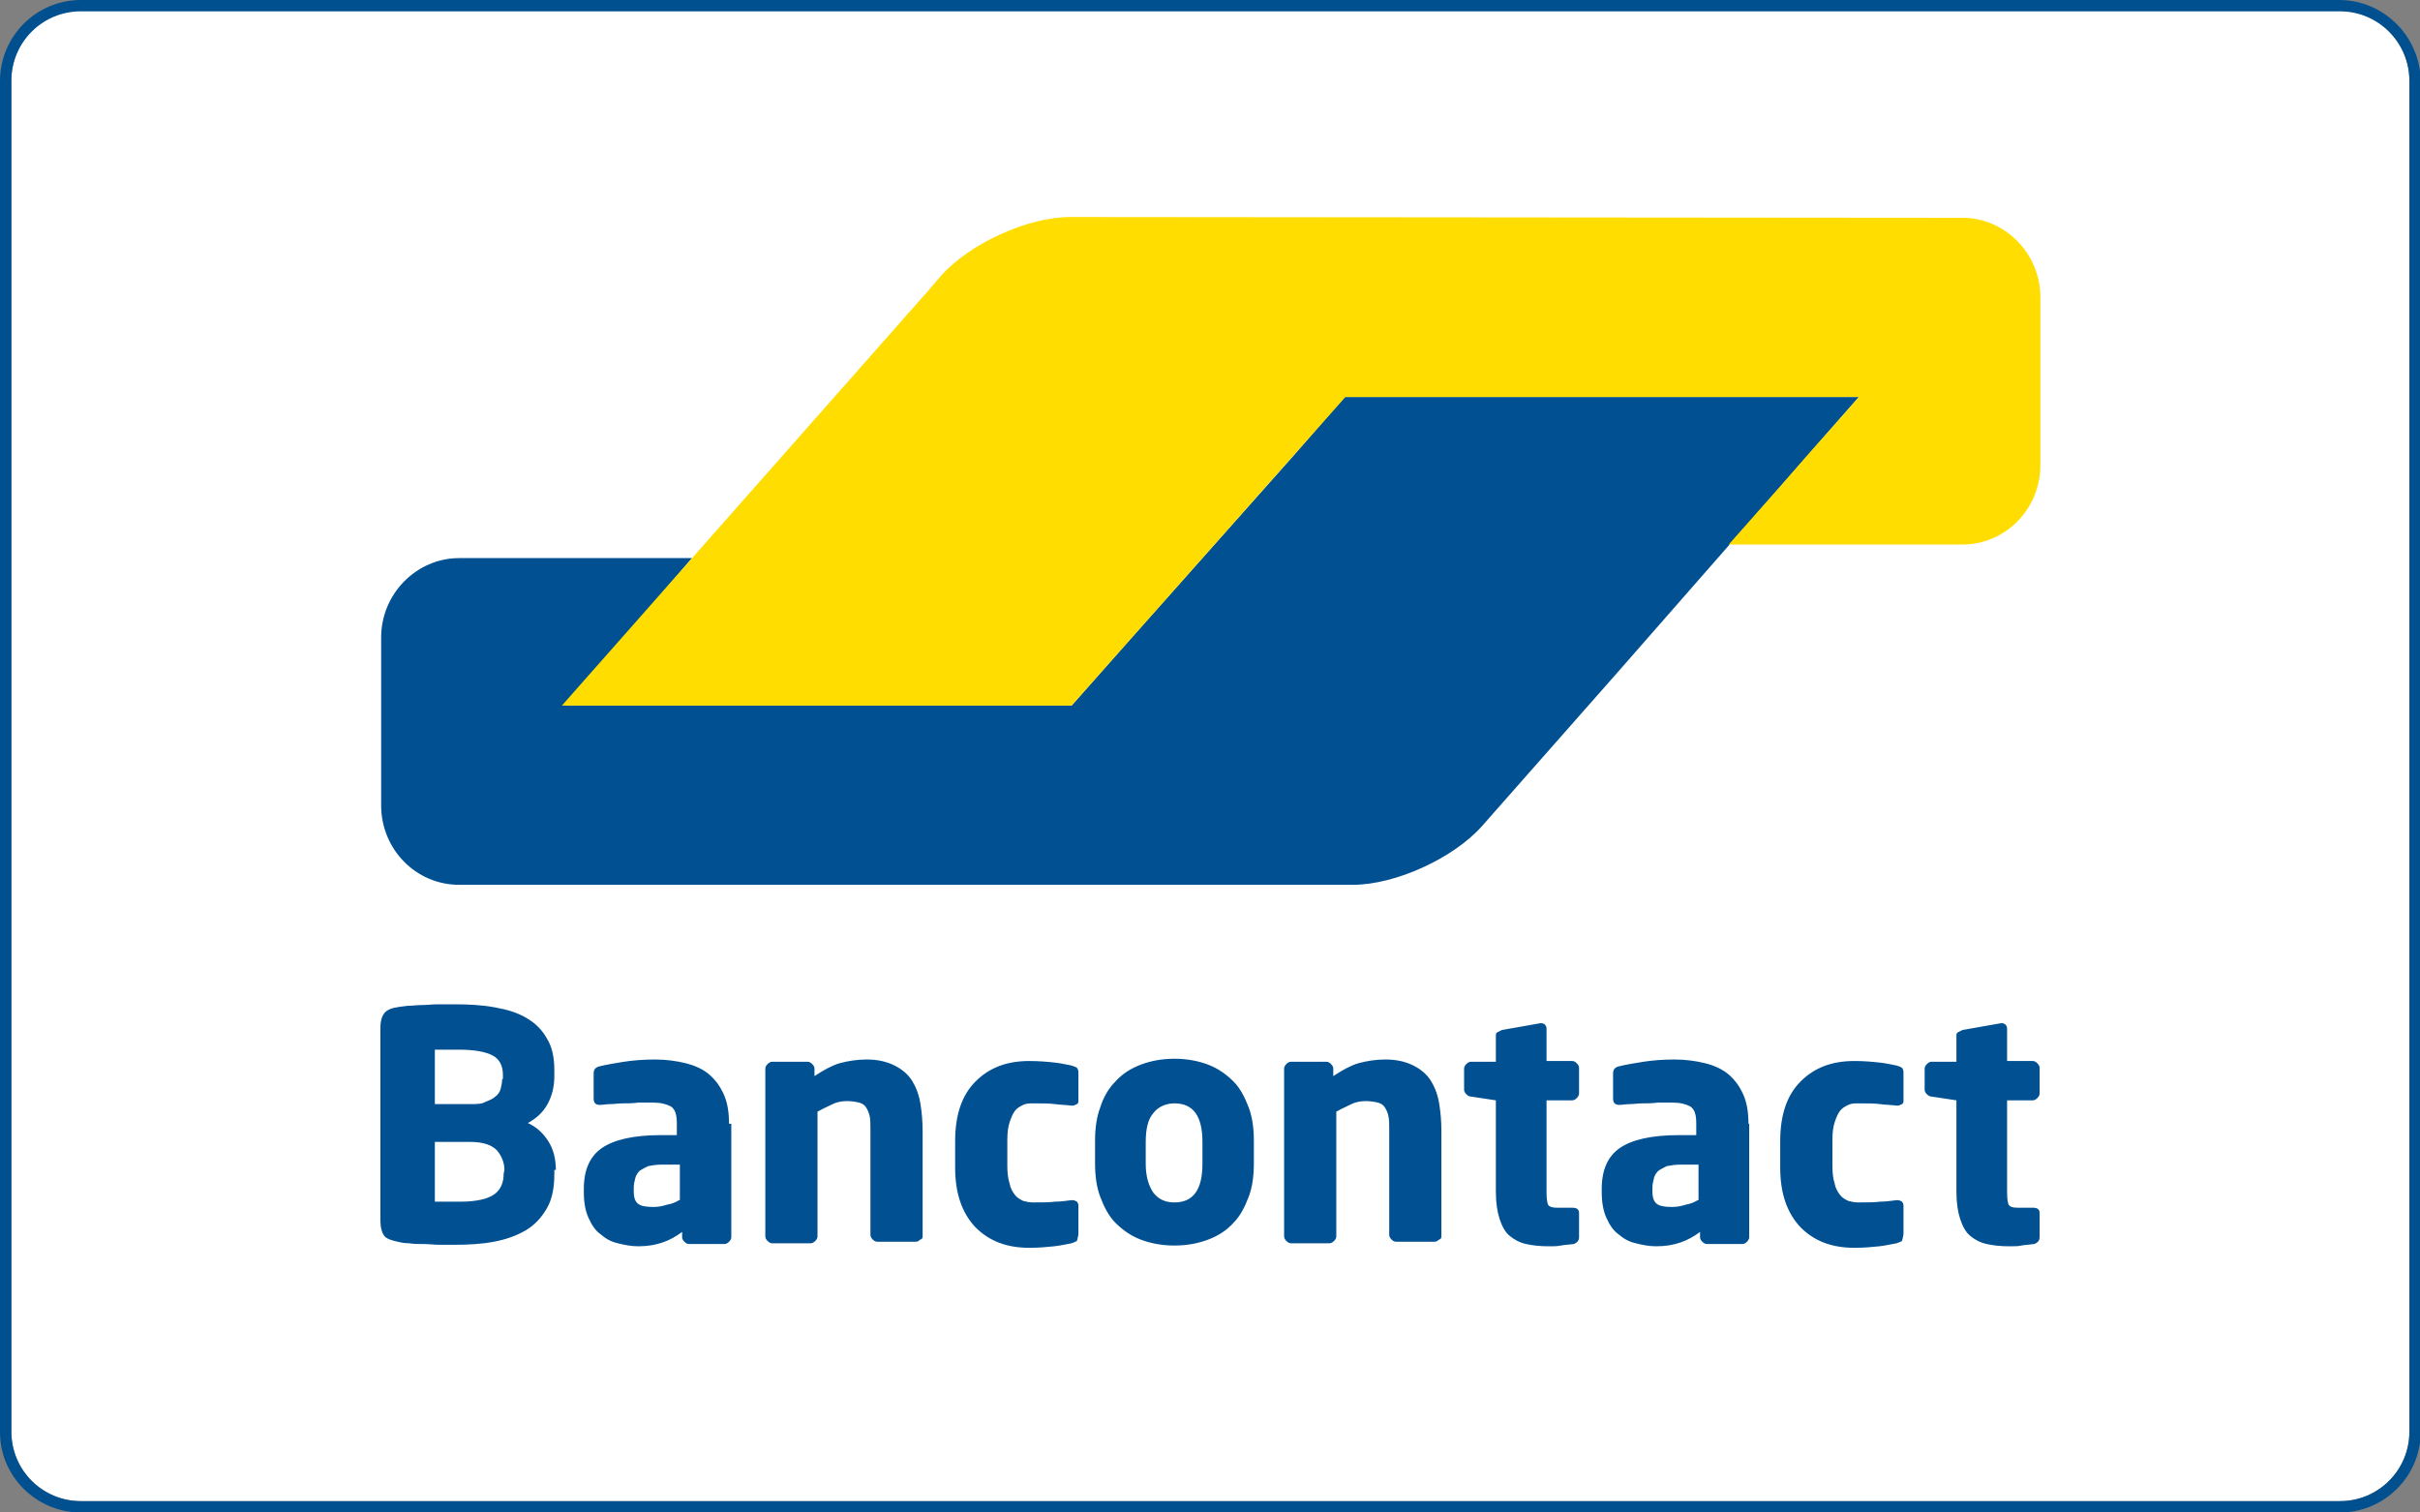
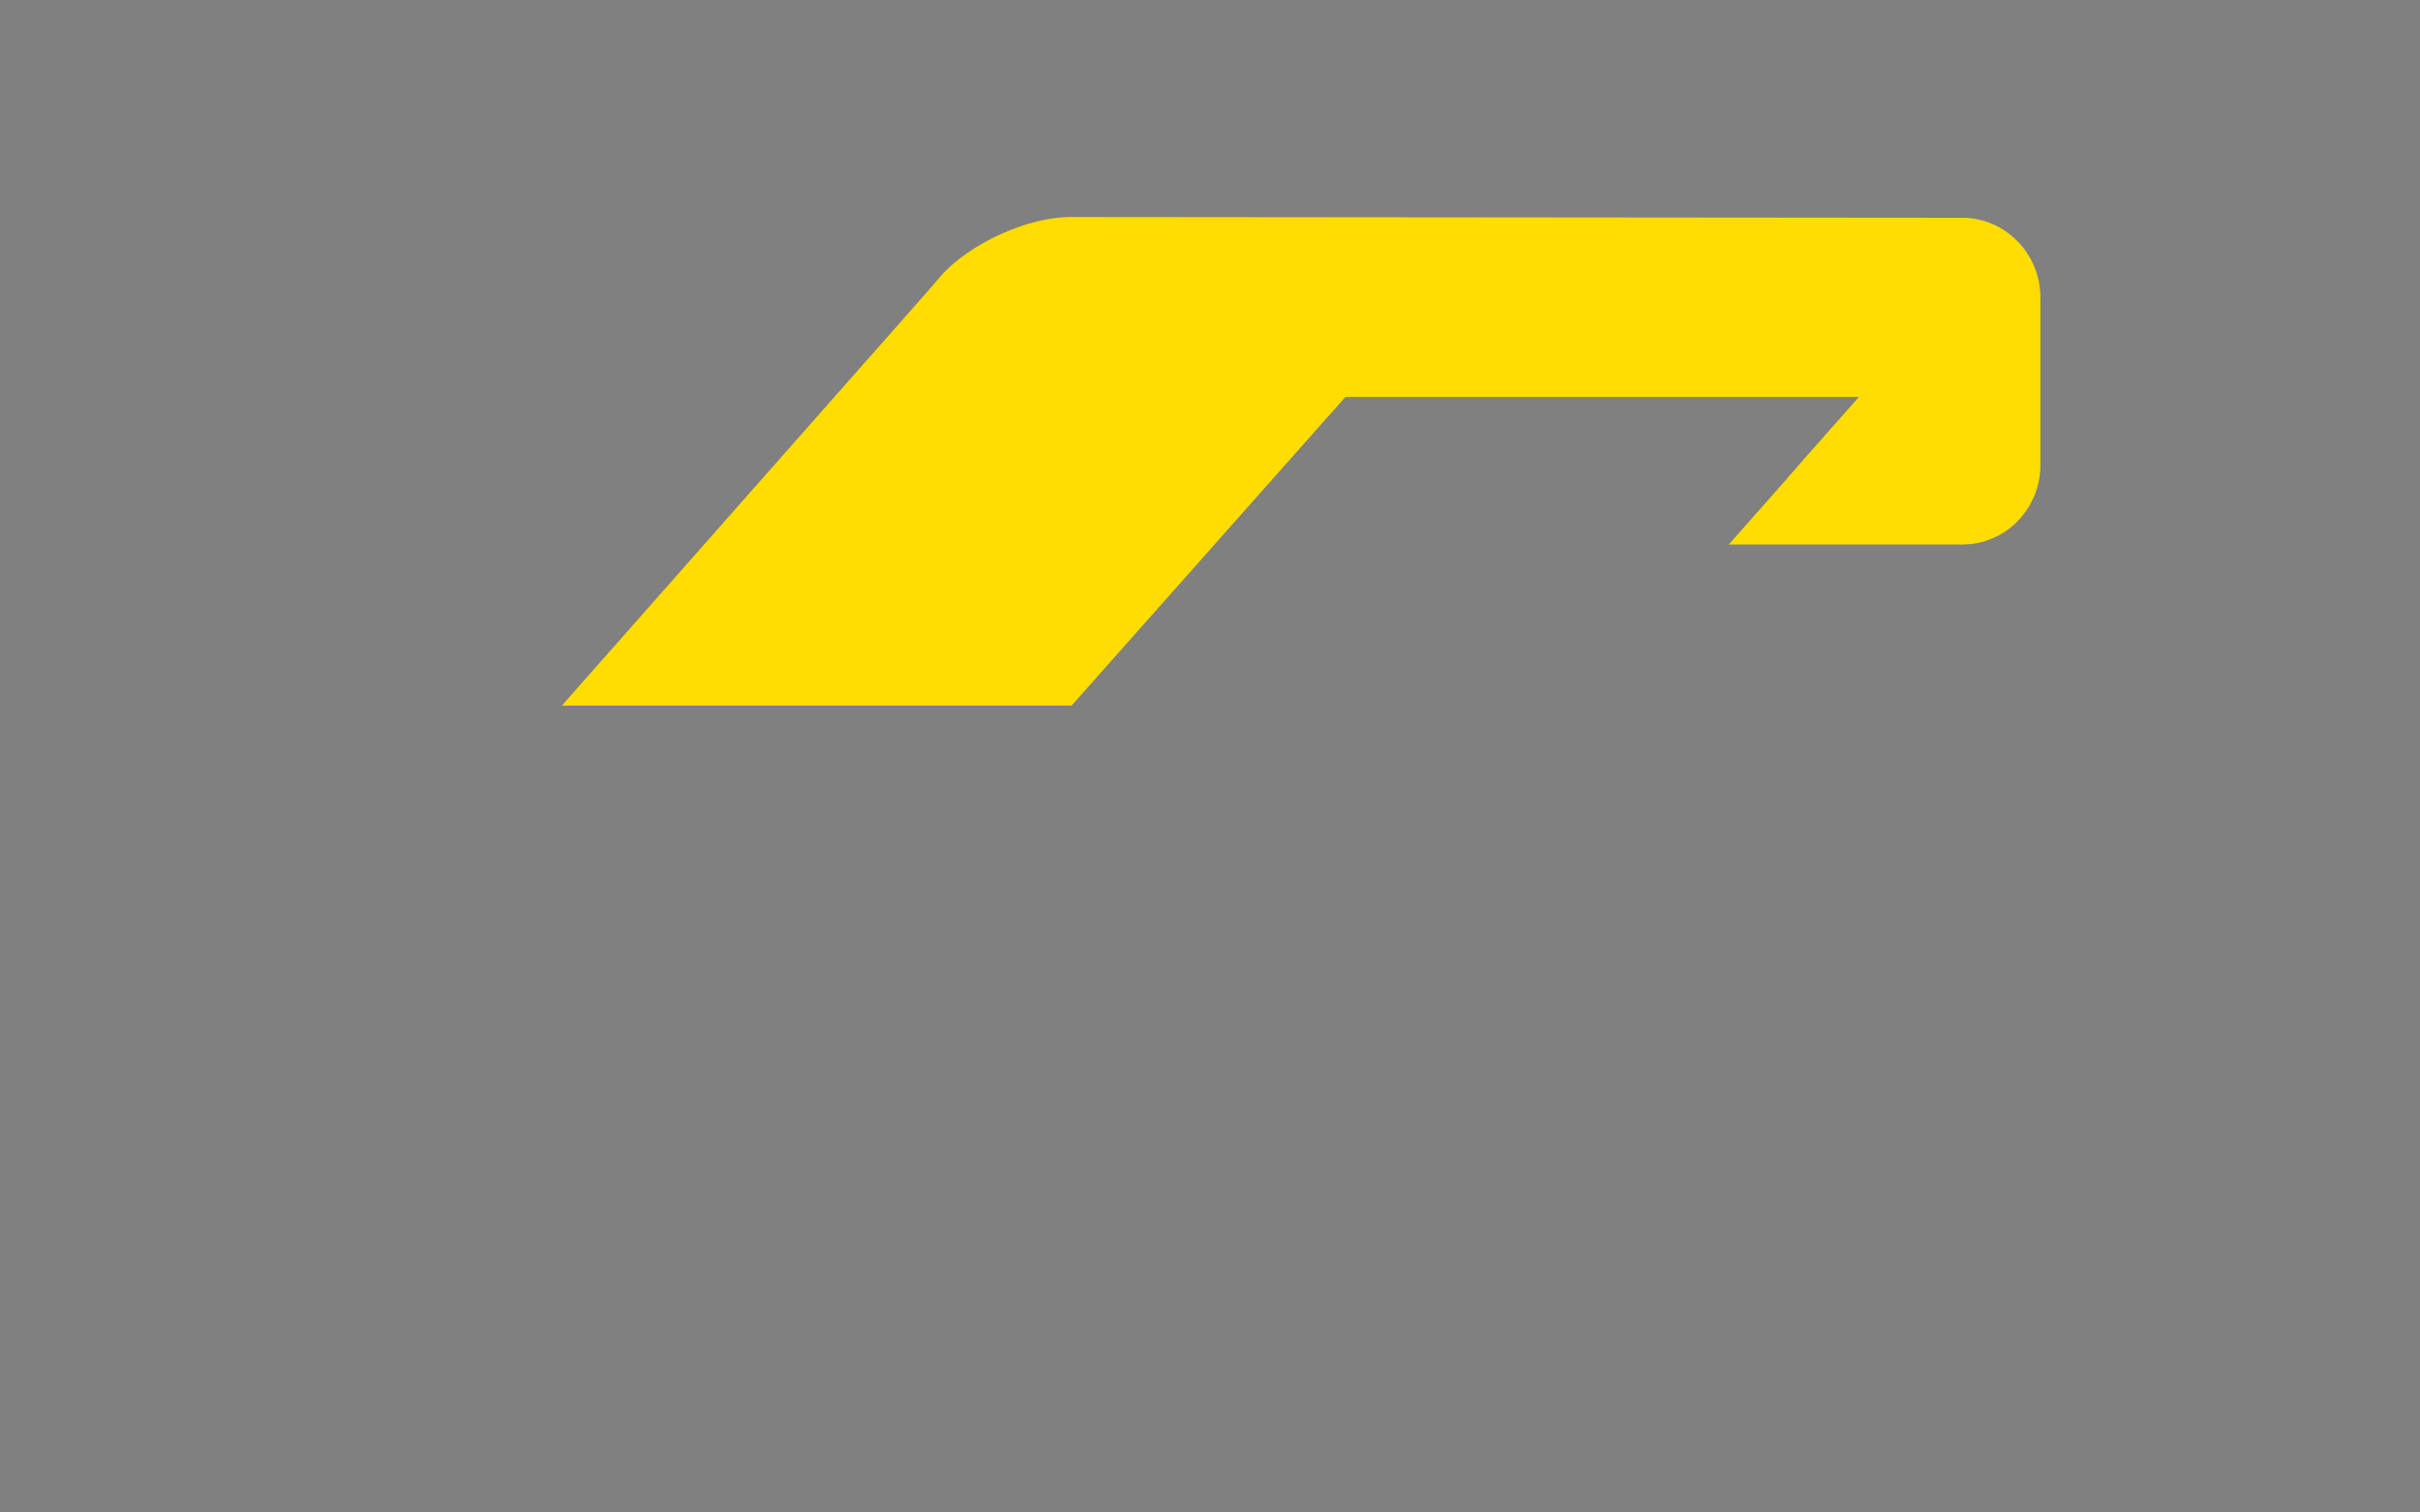
<svg xmlns="http://www.w3.org/2000/svg" version="1.1" id="Calque_1" x="0px" y="0px" viewBox="0 0 32 20" style="enable-background:new 0 0 32 20;" xml:space="preserve">
  <rect x="0" y="0" width="32" height="20" fill="#808080" stroke="none" />
  <style type="text/css">
	.st0{fill:#FFFFFF;}
	.st1{fill:#005090;}
	.st2{fill:#005092;}
	.st3{fill:#FFDD00;}
</style>
  <g>
-     <path class="st0" d="M30.93,0.14H1.07c-0.51,0-0.92,0.41-0.92,0.92v17.87c0,0.51,0.41,0.92,0.92,0.92h29.87   c0.51,0,0.92-0.41,0.92-0.92V1.07C31.86,0.56,31.44,0.14,30.93,0.14z" />
-     <path class="st1" d="M30.93,0H1.07C0.48,0,0,0.48,0,1.07v17.87C0,19.52,0.48,20,1.07,20h29.87c0.59,0,1.07-0.48,1.07-1.07V1.07   C32,0.48,31.52,0,30.93,0z M31.86,18.93c0,0.51-0.41,0.92-0.92,0.92H1.07c-0.51,0-0.92-0.41-0.92-0.92V1.07   c0-0.51,0.41-0.92,0.92-0.92h29.87c0.51,0,0.92,0.41,0.92,0.92V18.93z" />
-   </g>
+     </g>
  <g>
-     <path class="st2" d="M24.58,5.25h-1.03h-4.74h-1.03L17.1,6.03l-2.24,2.52l0,0l-0.69,0.78h-1.03H8.5H7.47l0.68-0.79l0.32-0.37   l0.68-0.79H8.13H6.81H6.07c-0.56,0-1.03,0.47-1.03,1.05l0,0v2.03v0.19c0,0.58,0.46,1.05,1.03,1.05h0.29h10.76h0.77   c0.56,0,1.33-0.35,1.71-0.78l1.79-2.03L24.58,5.25z" />
    <path class="st3" d="M25.95,2.88c0.56,0,1.03,0.47,1.03,1.05v2.22c0,0.58-0.46,1.05-1.03,1.05h-0.56h-1.5h-1.03l0.69-0.78l0,0   l0.34-0.39l0.69-0.78h-6.79l-3.62,4.08H7.43l4.83-5.47l0.18-0.21c0.38-0.43,1.15-0.78,1.71-0.78h0.24L25.95,2.88L25.95,2.88z" />
  </g>
-   <path class="st2" d="M26.97,16.36v-0.32c0-0.05-0.03-0.07-0.09-0.07h-0.2c-0.06,0-0.1-0.01-0.12-0.04  c-0.01-0.02-0.02-0.08-0.02-0.16v-1.22h0.34c0.02,0,0.04-0.01,0.06-0.03c0.02-0.02,0.03-0.04,0.03-0.06v-0.34  c0-0.02-0.01-0.04-0.03-0.06s-0.04-0.03-0.06-0.03h-0.34V13.6c0-0.02-0.01-0.04-0.02-0.05s-0.03-0.02-0.05-0.02h-0.01l-0.51,0.09  c-0.02,0.01-0.04,0.02-0.06,0.03c-0.02,0.01-0.02,0.03-0.02,0.05v0.34h-0.33c-0.02,0-0.04,0.01-0.06,0.03  c-0.02,0.02-0.03,0.04-0.03,0.06v0.28c0,0.02,0.01,0.04,0.03,0.06s0.04,0.03,0.06,0.03l0.33,0.05v1.21c0,0.15,0.02,0.27,0.05,0.36  c0.03,0.09,0.07,0.17,0.13,0.22s0.13,0.09,0.22,0.11s0.19,0.03,0.3,0.03c0.06,0,0.12,0,0.16-0.01c0.05-0.01,0.1-0.01,0.17-0.02  C26.95,16.43,26.97,16.4,26.97,16.36 M25.17,16.31v-0.37c0-0.02-0.01-0.04-0.02-0.05c-0.02-0.01-0.03-0.02-0.06-0.02h-0.01  c-0.08,0.01-0.15,0.02-0.22,0.02c-0.07,0.01-0.17,0.01-0.29,0.01c-0.05,0-0.09-0.01-0.13-0.02c-0.04-0.02-0.08-0.04-0.11-0.08  s-0.06-0.09-0.07-0.15c-0.02-0.06-0.03-0.14-0.03-0.23v-0.35c0-0.09,0.01-0.17,0.03-0.23c0.02-0.06,0.04-0.11,0.07-0.15  c0.03-0.04,0.07-0.06,0.11-0.08c0.04-0.02,0.09-0.02,0.13-0.02c0.12,0,0.22,0,0.29,0.01c0.07,0.01,0.15,0.01,0.22,0.02h0.01  c0.02,0,0.04-0.01,0.06-0.02c0.02-0.01,0.02-0.03,0.02-0.05v-0.37c0-0.03-0.01-0.05-0.02-0.06s-0.04-0.02-0.07-0.03  c-0.06-0.01-0.13-0.03-0.23-0.04c-0.09-0.01-0.2-0.02-0.33-0.02c-0.3,0-0.53,0.09-0.71,0.27c-0.18,0.18-0.27,0.44-0.27,0.79v0.35  c0,0.34,0.09,0.6,0.27,0.79c0.18,0.18,0.41,0.27,0.71,0.27c0.13,0,0.23-0.01,0.33-0.02c0.09-0.01,0.17-0.03,0.23-0.04  c0.03-0.01,0.05-0.02,0.07-0.03C25.16,16.37,25.17,16.34,25.17,16.31 M22.45,15.87c-0.05,0.03-0.1,0.05-0.16,0.06  c-0.06,0.02-0.12,0.03-0.18,0.03c-0.09,0-0.16-0.01-0.2-0.04s-0.06-0.08-0.06-0.17v-0.04c0-0.05,0.01-0.09,0.02-0.13  s0.03-0.07,0.06-0.1c0.03-0.02,0.07-0.04,0.11-0.06c0.05-0.01,0.11-0.02,0.18-0.02h0.24v0.47H22.45z M23.12,14.86  c0-0.15-0.02-0.28-0.07-0.39c-0.05-0.11-0.11-0.19-0.19-0.26c-0.08-0.07-0.19-0.12-0.31-0.15c-0.12-0.03-0.26-0.05-0.41-0.05  c-0.14,0-0.28,0.01-0.41,0.03c-0.13,0.02-0.24,0.04-0.32,0.06c-0.05,0.01-0.08,0.04-0.08,0.09v0.34c0,0.03,0.01,0.05,0.02,0.06  s0.03,0.02,0.05,0.02h0.02c0.03,0,0.08-0.01,0.13-0.01s0.11-0.01,0.17-0.01s0.13,0,0.2-0.01c0.07,0,0.14,0,0.2,0  c0.1,0,0.17,0.02,0.23,0.05c0.06,0.04,0.08,0.11,0.08,0.23v0.15H22.2c-0.36,0-0.62,0.06-0.78,0.17s-0.24,0.29-0.24,0.54v0.04  c0,0.14,0.02,0.25,0.06,0.34c0.04,0.09,0.09,0.17,0.16,0.22c0.07,0.06,0.14,0.1,0.23,0.12c0.08,0.02,0.17,0.04,0.27,0.04  c0.13,0,0.23-0.02,0.32-0.05c0.09-0.03,0.18-0.08,0.26-0.14v0.07c0,0.02,0.01,0.04,0.03,0.06c0.02,0.02,0.04,0.03,0.06,0.03h0.47  c0.02,0,0.04-0.01,0.06-0.03c0.02-0.02,0.03-0.04,0.03-0.06v-1.5H23.12z M20.88,16.36v-0.32c0-0.05-0.03-0.07-0.09-0.07h-0.2  c-0.06,0-0.1-0.01-0.12-0.04c-0.01-0.02-0.02-0.08-0.02-0.16v-1.22h0.34c0.02,0,0.04-0.01,0.06-0.03c0.02-0.02,0.03-0.04,0.03-0.06  v-0.34c0-0.02-0.01-0.04-0.03-0.06s-0.04-0.03-0.06-0.03h-0.34V13.6c0-0.02-0.01-0.04-0.02-0.05s-0.03-0.02-0.05-0.02h-0.01  l-0.51,0.09c-0.02,0.01-0.04,0.02-0.06,0.03c-0.02,0.01-0.02,0.03-0.02,0.05v0.34h-0.33c-0.02,0-0.04,0.01-0.06,0.03  c-0.02,0.02-0.03,0.04-0.03,0.06v0.28c0,0.02,0.01,0.04,0.03,0.06s0.04,0.03,0.06,0.03l0.33,0.05v1.21c0,0.15,0.02,0.27,0.05,0.36  c0.03,0.09,0.07,0.17,0.13,0.22s0.13,0.09,0.22,0.11s0.19,0.03,0.3,0.03c0.06,0,0.12,0,0.16-0.01c0.05-0.01,0.1-0.01,0.17-0.02  C20.86,16.43,20.88,16.4,20.88,16.36 M19.06,16.35v-1.39c0-0.13-0.01-0.25-0.03-0.37s-0.06-0.22-0.11-0.3  c-0.05-0.08-0.13-0.15-0.23-0.2s-0.22-0.08-0.37-0.08c-0.13,0-0.25,0.02-0.36,0.05c-0.1,0.03-0.21,0.09-0.33,0.17v-0.1  c0-0.02-0.01-0.04-0.03-0.06s-0.04-0.03-0.06-0.03h-0.47c-0.02,0-0.04,0.01-0.06,0.03c-0.02,0.02-0.03,0.04-0.03,0.06v2.22  c0,0.02,0.01,0.04,0.03,0.06c0.02,0.02,0.04,0.03,0.06,0.03h0.51c0.02,0,0.04-0.01,0.06-0.03c0.02-0.02,0.03-0.04,0.03-0.06V14.7  c0.07-0.04,0.14-0.07,0.2-0.1c0.06-0.03,0.13-0.04,0.19-0.04c0.06,0,0.12,0.01,0.16,0.02c0.04,0.01,0.07,0.03,0.09,0.06  c0.02,0.03,0.04,0.07,0.05,0.12c0.01,0.05,0.01,0.11,0.01,0.18v1.39c0,0.02,0.01,0.04,0.03,0.06c0.02,0.02,0.04,0.03,0.06,0.03h0.51  c0.02,0,0.04-0.01,0.06-0.03C19.05,16.39,19.06,16.37,19.06,16.35 M15.9,15.39c0,0.34-0.12,0.51-0.37,0.51  c-0.12,0-0.21-0.04-0.28-0.13c-0.06-0.09-0.1-0.21-0.1-0.38V15.1c0-0.17,0.03-0.3,0.1-0.38c0.06-0.08,0.16-0.13,0.28-0.13  c0.25,0,0.37,0.17,0.37,0.51V15.39z M16.58,15.09c0-0.17-0.02-0.32-0.07-0.45s-0.11-0.25-0.2-0.34s-0.2-0.17-0.33-0.22  C15.85,14.03,15.7,14,15.53,14s-0.32,0.03-0.45,0.08s-0.24,0.12-0.33,0.22c-0.09,0.09-0.16,0.21-0.2,0.34  c-0.05,0.13-0.07,0.28-0.07,0.45v0.29c0,0.17,0.02,0.32,0.07,0.45c0.05,0.13,0.11,0.25,0.2,0.34s0.2,0.17,0.33,0.22  s0.28,0.08,0.45,0.08s0.32-0.03,0.45-0.08c0.13-0.05,0.24-0.12,0.33-0.22c0.09-0.09,0.15-0.21,0.2-0.34  c0.05-0.13,0.07-0.28,0.07-0.45V15.09z M14.26,16.31v-0.37c0-0.02-0.01-0.04-0.02-0.05c-0.02-0.01-0.03-0.02-0.06-0.02h-0.01  c-0.08,0.01-0.15,0.02-0.22,0.02c-0.07,0.01-0.17,0.01-0.29,0.01c-0.05,0-0.09-0.01-0.13-0.02c-0.04-0.02-0.08-0.04-0.11-0.08  s-0.06-0.09-0.07-0.15c-0.02-0.06-0.03-0.14-0.03-0.23v-0.35c0-0.09,0.01-0.17,0.03-0.23c0.02-0.06,0.04-0.11,0.07-0.15  s0.07-0.06,0.11-0.08c0.04-0.02,0.09-0.02,0.13-0.02c0.12,0,0.22,0,0.29,0.01s0.15,0.01,0.22,0.02h0.01c0.02,0,0.04-0.01,0.06-0.02  s0.02-0.03,0.02-0.05v-0.37c0-0.03-0.01-0.05-0.02-0.06s-0.04-0.02-0.07-0.03c-0.06-0.01-0.13-0.03-0.23-0.04  c-0.09-0.01-0.2-0.02-0.33-0.02c-0.3,0-0.53,0.09-0.71,0.27s-0.27,0.44-0.27,0.79v0.35c0,0.34,0.09,0.6,0.27,0.79  c0.18,0.18,0.41,0.27,0.71,0.27c0.13,0,0.23-0.01,0.33-0.02c0.09-0.01,0.17-0.03,0.23-0.04c0.03-0.01,0.05-0.02,0.07-0.03  C14.25,16.37,14.26,16.34,14.26,16.31 M12.2,16.35v-1.39c0-0.13-0.01-0.25-0.03-0.37c-0.02-0.12-0.06-0.22-0.11-0.3  c-0.05-0.08-0.13-0.15-0.23-0.2c-0.1-0.05-0.22-0.08-0.37-0.08c-0.13,0-0.25,0.02-0.36,0.05c-0.1,0.03-0.21,0.09-0.33,0.17v-0.1  c0-0.02-0.01-0.04-0.03-0.06c-0.02-0.02-0.04-0.03-0.06-0.03h-0.47c-0.02,0-0.04,0.01-0.06,0.03c-0.02,0.02-0.03,0.04-0.03,0.06  v2.22c0,0.02,0.01,0.04,0.03,0.06c0.02,0.02,0.04,0.03,0.06,0.03h0.51c0.02,0,0.04-0.01,0.06-0.03s0.03-0.04,0.03-0.06V14.7  c0.07-0.04,0.14-0.07,0.2-0.1c0.06-0.03,0.13-0.04,0.19-0.04c0.06,0,0.12,0.01,0.16,0.02s0.07,0.03,0.09,0.06  c0.02,0.03,0.04,0.07,0.05,0.12s0.01,0.11,0.01,0.18v1.39c0,0.02,0.01,0.04,0.03,0.06c0.02,0.02,0.04,0.03,0.06,0.03h0.51  c0.02,0,0.04-0.01,0.06-0.03C12.19,16.39,12.2,16.37,12.2,16.35 M8.98,15.87c-0.05,0.03-0.1,0.05-0.16,0.06  c-0.06,0.02-0.12,0.03-0.18,0.03c-0.09,0-0.16-0.01-0.2-0.04s-0.06-0.08-0.06-0.17v-0.04c0-0.05,0.01-0.09,0.02-0.13  s0.03-0.07,0.06-0.1c0.03-0.02,0.07-0.04,0.11-0.06c0.05-0.01,0.11-0.02,0.18-0.02h0.24v0.47H8.98z M9.64,14.86  c0-0.15-0.02-0.28-0.07-0.39c-0.05-0.11-0.11-0.19-0.19-0.26c-0.08-0.07-0.19-0.12-0.31-0.15c-0.12-0.03-0.26-0.05-0.41-0.05  c-0.14,0-0.28,0.01-0.41,0.03c-0.13,0.02-0.24,0.04-0.32,0.06c-0.05,0.01-0.08,0.04-0.08,0.09v0.34c0,0.03,0.01,0.05,0.02,0.06  c0.01,0.01,0.03,0.02,0.05,0.02h0.02c0.03,0,0.08-0.01,0.13-0.01c0.05,0,0.11-0.01,0.17-0.01s0.13,0,0.2-0.01c0.07,0,0.14,0,0.2,0  c0.1,0,0.17,0.02,0.23,0.05c0.06,0.04,0.08,0.11,0.08,0.23v0.15H8.74c-0.36,0-0.62,0.06-0.78,0.17s-0.24,0.29-0.24,0.54v0.04  c0,0.14,0.02,0.25,0.06,0.34s0.09,0.17,0.16,0.22c0.07,0.06,0.14,0.1,0.23,0.12c0.08,0.02,0.17,0.04,0.27,0.04  c0.13,0,0.23-0.02,0.32-0.05s0.18-0.08,0.26-0.14v0.07c0,0.02,0.01,0.04,0.03,0.06c0.02,0.02,0.04,0.03,0.06,0.03h0.47  c0.02,0,0.04-0.01,0.06-0.03s0.03-0.04,0.03-0.06v-1.5H9.64z M6.66,15.52c0,0.12-0.04,0.21-0.12,0.27s-0.23,0.1-0.45,0.1H6.02  c-0.03,0-0.07,0-0.1,0c-0.03,0-0.07,0-0.1,0H5.75V15.1h0.47c0.17,0,0.28,0.04,0.35,0.11c0.06,0.07,0.1,0.16,0.1,0.26L6.66,15.52  L6.66,15.52z M6.64,14.27c0,0.04-0.01,0.09-0.02,0.13c-0.01,0.04-0.04,0.08-0.07,0.1c-0.03,0.03-0.08,0.05-0.13,0.07  C6.37,14.6,6.3,14.6,6.22,14.6H5.75v-0.72c0.01,0,0.04,0,0.06,0c0.03,0,0.06,0,0.09,0H6h0.07c0.21,0,0.36,0.03,0.45,0.08  s0.13,0.14,0.13,0.25v0.06H6.64z M7.35,15.47c0-0.14-0.03-0.27-0.1-0.38c-0.07-0.11-0.16-0.19-0.27-0.24  c0.11-0.06,0.2-0.14,0.26-0.25s0.09-0.23,0.09-0.37v-0.08c0-0.17-0.03-0.31-0.1-0.42c-0.06-0.11-0.15-0.2-0.27-0.27  c-0.12-0.07-0.25-0.11-0.42-0.14C6.38,13.29,6.2,13.28,6,13.28c-0.07,0-0.14,0-0.21,0s-0.14,0.01-0.21,0.01S5.45,13.3,5.39,13.3  c-0.06,0.01-0.1,0.01-0.14,0.02c-0.08,0.01-0.14,0.04-0.17,0.08s-0.05,0.1-0.05,0.2v2.54c0,0.09,0.02,0.16,0.05,0.2  s0.09,0.06,0.18,0.08c0.04,0.01,0.09,0.02,0.15,0.02c0.06,0.01,0.12,0.01,0.19,0.01s0.14,0.01,0.21,0.01s0.14,0,0.21,0  c0.18,0,0.35-0.01,0.51-0.04s0.3-0.08,0.42-0.15s0.21-0.17,0.28-0.29s0.1-0.27,0.1-0.46v-0.05H7.35z" />
</svg>